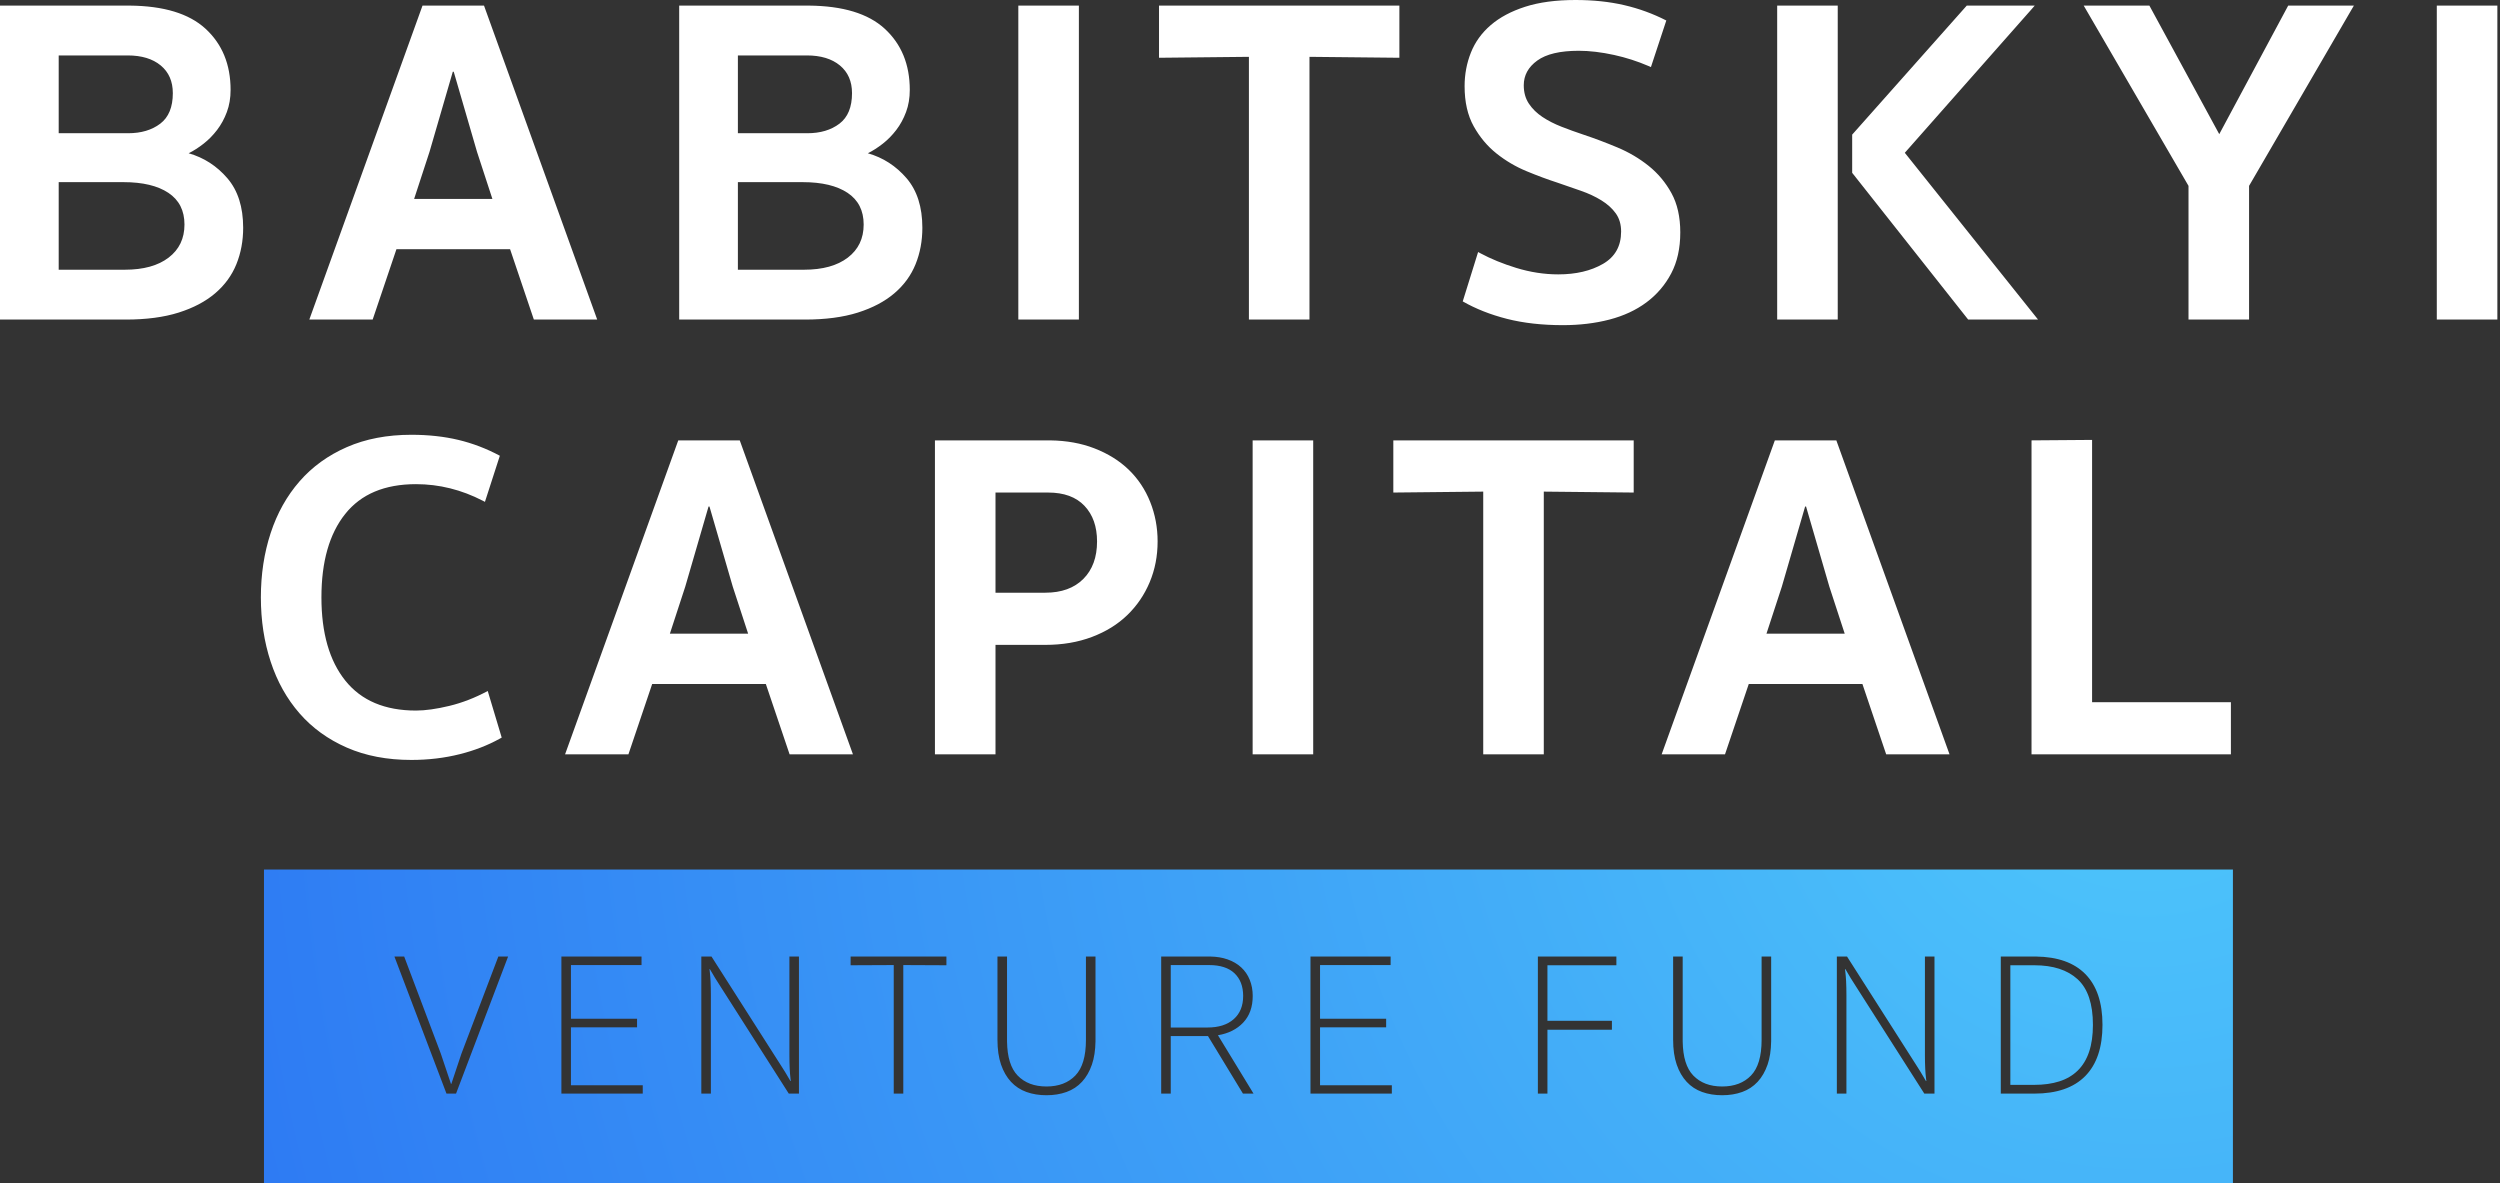
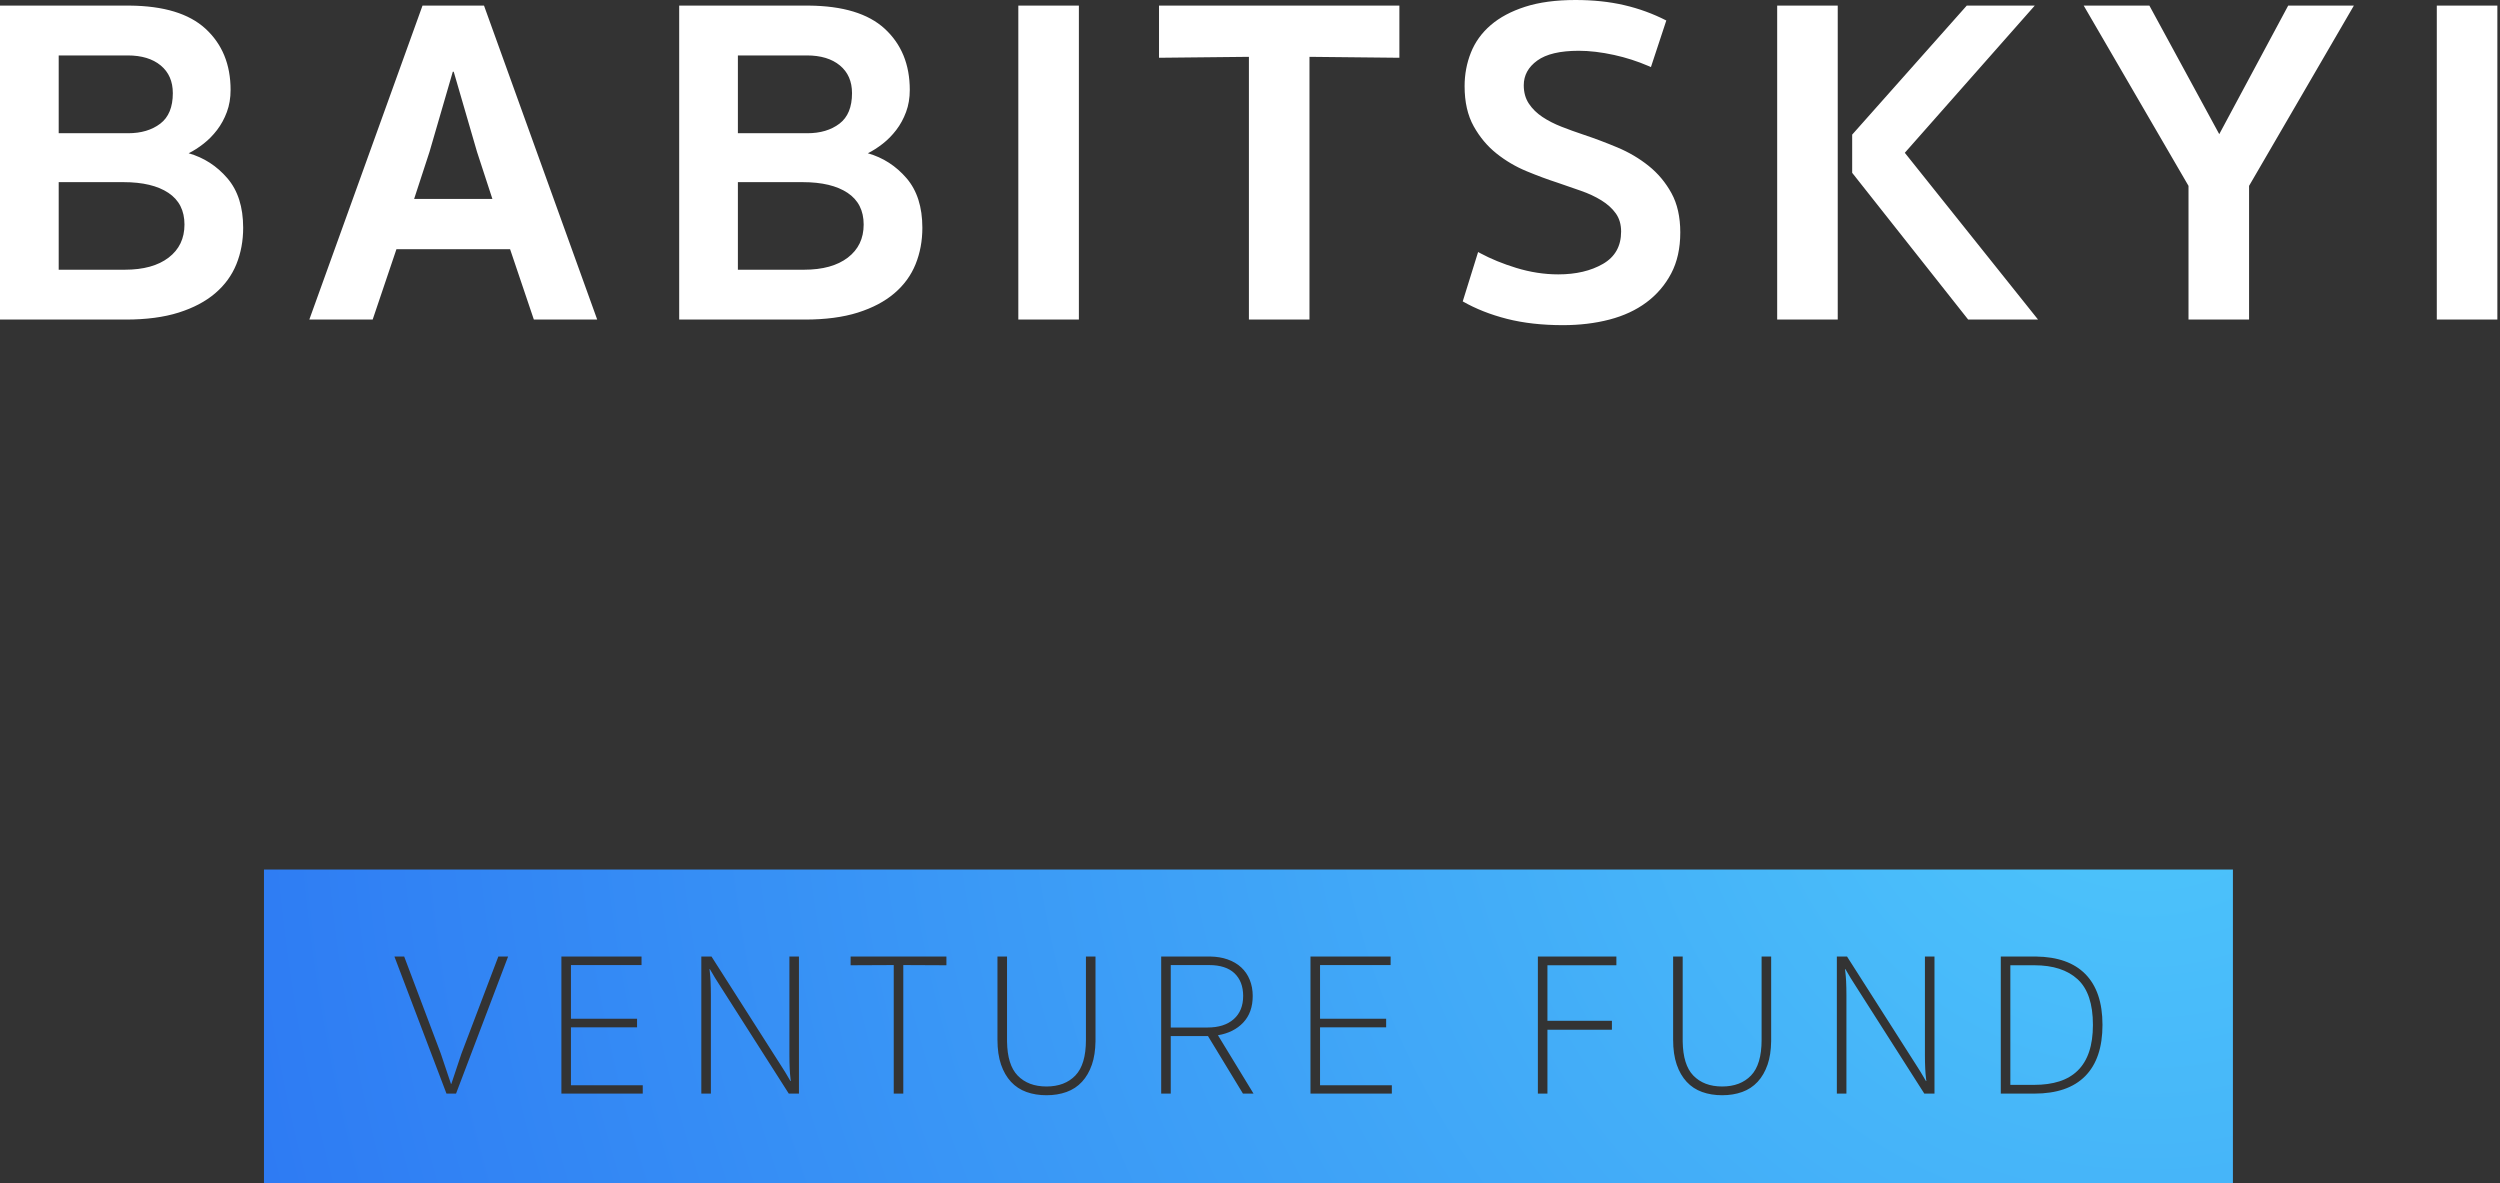
<svg xmlns="http://www.w3.org/2000/svg" width="805px" height="381px" viewBox="0 0 805 381">
  <rect x="0" y="0" width="805" height="381" fill="#333333" stroke="none" />
  <title>Group 2</title>
  <defs>
    <radialGradient cx="95.712%" cy="-52.894%" fx="95.712%" fy="-52.894%" r="619.953%" gradientTransform="translate(0.957,-0.529),scale(0.159,1),rotate(165.722),translate(-0.957,0.529)" id="radialGradient-1">
      <stop stop-color="#4EC8FB" offset="0%" />
      <stop stop-color="#2E7BF3" offset="100%" />
    </radialGradient>
  </defs>
  <g id="Page-1" stroke="none" stroke-width="1" fill="none" fill-rule="evenodd">
    <g id="Artboard-2-Copy-8" transform="translate(-558, -350)">
      <g id="Group-2" transform="translate(558, 350)">
        <g id="Group" fill="#FFFFFF" fill-rule="nonzero">
-           <path d="M507.3,0 C513,0 518.225,0.55 522.975,1.65 C527.725,2.75 532.25,4.4 536.55,6.6 L536.55,6.6 L531.6,21.6 L530.783,21.242 C527.235,19.716 523.557,18.536 519.75,17.7 C515.65,16.8 511.85,16.35 508.35,16.35 C502.35,16.35 497.9,17.4 495,19.5 C492.1,21.6 490.65,24.25 490.65,27.45 C490.65,29.75 491.2,31.725 492.3,33.375 C493.4,35.025 494.85,36.45 496.65,37.65 C498.45,38.85 500.5,39.9 502.8,40.8 C505.1,41.7 507.45,42.55 509.85,43.35 C513.45,44.55 517.1,45.925 520.8,47.475 C524.5,49.025 527.85,51 530.85,53.4 C533.85,55.8 536.3,58.725 538.2,62.175 C540.1,65.625 541.05,69.85 541.05,74.85 C541.05,79.95 540.075,84.35 538.125,88.05 C536.175,91.75 533.525,94.85 530.175,97.35 C526.825,99.85 522.85,101.7 518.25,102.9 C513.65,104.1 508.65,104.7 503.25,104.7 C496.55,104.7 490.55,104.025 485.25,102.675 C479.95,101.325 475.2,99.45 471,97.05 L471,97.05 L475.95,81.15 L476.631,81.521 C480.061,83.361 483.909,84.938 488.175,86.25 C492.725,87.65 497.25,88.35 501.75,88.35 C507.45,88.35 512.25,87.225 516.15,84.975 C520.05,82.725 522,79.25 522,74.55 C522,72.25 521.425,70.3 520.275,68.7 C519.125,67.1 517.575,65.7 515.625,64.5 C513.675,63.3 511.475,62.275 509.025,61.425 C506.575,60.575 504.05,59.7 501.45,58.8 C498.35,57.8 495.05,56.575 491.55,55.125 C488.05,53.675 484.825,51.775 481.875,49.425 C478.925,47.075 476.475,44.15 474.525,40.65 C472.575,37.15 471.6,32.85 471.6,27.75 C471.6,23.95 472.275,20.35 473.625,16.95 C474.975,13.55 477.1,10.6 480,8.1 C482.9,5.6 486.6,3.625 491.1,2.175 C495.6,0.725 501,0 507.3,0 Z M41.1,1.8 L41.725,1.803 C52.708,1.893 60.85,4.367 66.15,9.225 C71.55,14.175 74.25,20.75 74.25,28.95 C74.25,31.55 73.85,33.925 73.05,36.075 C72.25,38.225 71.2,40.15 69.9,41.85 C68.6,43.55 67.15,45.025 65.55,46.275 C63.95,47.525 62.35,48.55 60.75,49.35 C65.65,50.75 69.8,53.425 73.2,57.375 C76.6,61.325 78.3,66.65 78.3,73.35 C78.3,77.55 77.575,81.45 76.125,85.05 C74.675,88.65 72.4,91.775 69.3,94.425 C66.2,97.075 62.275,99.15 57.525,100.65 C52.775,102.15 47.1,102.9 40.5,102.9 L40.5,102.9 L0,102.9 L0,1.8 L41.1,1.8 Z M155.85,1.8 L192.3,102.9 L171.9,102.9 L164.25,80.25 L127.65,80.25 L120,102.9 L99.6,102.9 L136.05,1.8 L155.85,1.8 Z M259.8,1.8 L260.425,1.803 C271.408,1.893 279.55,4.367 284.85,9.225 C290.25,14.175 292.95,20.75 292.95,28.95 C292.95,31.55 292.55,33.925 291.75,36.075 C290.95,38.225 289.9,40.15 288.6,41.85 C287.3,43.55 285.85,45.025 284.25,46.275 C282.65,47.525 281.05,48.55 279.45,49.35 C284.35,50.75 288.5,53.425 291.9,57.375 C295.3,61.325 297,66.65 297,73.35 C297,77.55 296.275,81.45 294.825,85.05 C293.375,88.65 291.1,91.775 288,94.425 C284.9,97.075 280.975,99.15 276.225,100.65 C271.475,102.15 265.8,102.9 259.2,102.9 L259.2,102.9 L218.7,102.9 L218.7,1.8 L259.8,1.8 Z M347.4,1.8 L347.4,102.9 L327.9,102.9 L327.9,1.8 L347.4,1.8 Z M450.6,1.8 L450.6,18.6 L421.65,18.3 L421.65,102.9 L402.15,102.9 L402.15,18.3 L373.2,18.6 L373.2,1.8 L450.6,1.8 Z M655.2,1.8 L613.35,49.2 L656.25,102.9 L633.75,102.9 L596.4,55.65 L596.4,43.35 L633.3,1.8 L655.2,1.8 Z M591.75,1.8 L591.75,102.9 L572.25,102.9 L572.25,1.8 L591.75,1.8 Z M692.1,1.8 L714.6,43.2 L736.8,1.8 L757.95,1.8 L724.2,59.85 L724.2,102.9 L704.7,102.9 L704.7,59.85 L670.95,1.8 L692.1,1.8 Z M804.15,1.8 L804.15,102.9 L784.65,102.9 L784.65,1.8 L804.15,1.8 Z M39.75,58.65 L18.9,58.65 L18.9,86.85 L40.2,86.85 C46.2,86.85 50.9,85.55 54.3,82.95 C57.7,80.35 59.4,76.8 59.4,72.3 C59.4,67.8 57.675,64.4 54.225,62.1 C50.775,59.8 45.95,58.65 39.75,58.65 L39.75,58.65 Z M258.45,58.65 L237.6,58.65 L237.6,86.85 L258.9,86.85 C264.9,86.85 269.6,85.55 273,82.95 C276.4,80.35 278.1,76.8 278.1,72.3 C278.1,67.8 276.375,64.4 272.925,62.1 C269.475,59.8 264.65,58.65 258.45,58.65 L258.45,58.65 Z M146.1,23.1 L145.8,23.1 L138.3,48.9 L133.35,64.05 L158.55,64.05 L153.6,48.9 L146.1,23.1 Z M41.1,17.85 L18.9,17.85 L18.9,42.9 L41.25,42.9 C45.45,42.9 48.9,41.875 51.6,39.825 C54.3,37.775 55.65,34.5 55.65,30 C55.65,26.2 54.35,23.225 51.75,21.075 C49.15,18.925 45.6,17.85 41.1,17.85 L41.1,17.85 Z M259.8,17.85 L237.6,17.85 L237.6,42.9 L259.95,42.9 C264.15,42.9 267.6,41.875 270.3,39.825 C273,37.775 274.35,34.5 274.35,30 C274.35,26.2 273.05,23.225 270.45,21.075 C267.85,18.925 264.3,17.85 259.8,17.85 L259.8,17.85 Z" id="Combined-Shape" />
-           <path d="M132.45,140 C137.95,140 143,140.55 147.6,141.65 C152.2,142.75 156.65,144.45 160.95,146.75 L160.95,146.75 L156.15,161.6 L155.504,161.26 C148.601,157.687 141.417,155.9 133.95,155.9 C123.85,155.9 116.25,159.1 111.15,165.5 C106.05,171.9 103.5,180.85 103.5,192.35 C103.5,203.85 106.075,212.8 111.225,219.2 C116.375,225.6 123.95,228.8 133.95,228.8 C136.95,228.8 140.525,228.3 144.675,227.3 C148.825,226.3 152.95,224.7 157.05,222.5 L157.05,222.5 L161.55,237.5 L160.879,237.878 C157.051,239.996 152.8,241.644 148.125,242.825 C143.175,244.075 137.95,244.7 132.45,244.7 C124.65,244.7 117.725,243.375 111.675,240.725 C105.625,238.075 100.55,234.4 96.45,229.7 C92.35,225 89.25,219.45 87.15,213.05 C85.05,206.65 84,199.75 84,192.35 C84,184.95 85.05,178.05 87.15,171.65 C89.25,165.25 92.35,159.7 96.45,155 C100.55,150.3 105.625,146.625 111.675,143.975 C117.725,141.325 124.65,140 132.45,140 Z M673.65,141.65 L673.65,226.1 L718.35,226.1 L718.35,242.9 L654.15,242.9 L654.15,141.8 L673.65,141.65 Z M238.2,141.8 L274.65,242.9 L254.25,242.9 L246.6,220.25 L210,220.25 L202.35,242.9 L181.95,242.9 L218.4,141.8 L238.2,141.8 Z M337.5,141.8 L338.214,141.805 C343.429,141.876 348.141,142.724 352.35,144.35 C356.75,146.05 360.45,148.35 363.45,151.25 C366.45,154.15 368.75,157.6 370.35,161.6 C371.95,165.6 372.75,169.85 372.75,174.35 C372.75,179.05 371.9,183.425 370.2,187.475 C368.5,191.525 366.1,195.05 363,198.05 C359.9,201.05 356.1,203.4 351.6,205.1 C347.1,206.8 342.1,207.65 336.6,207.65 L336.6,207.65 L320.55,207.65 L320.55,242.9 L301.05,242.9 L301.05,141.8 L337.5,141.8 Z M422.85,141.8 L422.85,242.9 L403.35,242.9 L403.35,141.8 L422.85,141.8 Z M526.05,141.8 L526.05,158.6 L497.1,158.3 L497.1,242.9 L477.6,242.9 L477.6,158.3 L448.65,158.6 L448.65,141.8 L526.05,141.8 Z M591.3,141.8 L627.75,242.9 L607.35,242.9 L599.7,220.25 L563.1,220.25 L555.45,242.9 L535.05,242.9 L571.5,141.8 L591.3,141.8 Z M228.45,163.1 L228.15,163.1 L220.65,188.9 L215.7,204.05 L240.9,204.05 L235.95,188.9 L228.45,163.1 Z M581.55,163.1 L581.25,163.1 L573.75,188.9 L568.8,204.05 L594,204.05 L589.05,188.9 L581.55,163.1 Z M337.5,158.6 L320.55,158.6 L320.55,190.85 L336.6,190.85 C341.8,190.85 345.875,189.375 348.825,186.425 C351.775,183.475 353.25,179.45 353.25,174.35 C353.25,169.55 351.9,165.725 349.2,162.875 C346.5,160.025 342.6,158.6 337.5,158.6 L337.5,158.6 Z" id="Combined-Shape" />
+           <path d="M507.3,0 C513,0 518.225,0.55 522.975,1.65 C527.725,2.75 532.25,4.4 536.55,6.6 L531.6,21.6 L530.783,21.242 C527.235,19.716 523.557,18.536 519.75,17.7 C515.65,16.8 511.85,16.35 508.35,16.35 C502.35,16.35 497.9,17.4 495,19.5 C492.1,21.6 490.65,24.25 490.65,27.45 C490.65,29.75 491.2,31.725 492.3,33.375 C493.4,35.025 494.85,36.45 496.65,37.65 C498.45,38.85 500.5,39.9 502.8,40.8 C505.1,41.7 507.45,42.55 509.85,43.35 C513.45,44.55 517.1,45.925 520.8,47.475 C524.5,49.025 527.85,51 530.85,53.4 C533.85,55.8 536.3,58.725 538.2,62.175 C540.1,65.625 541.05,69.85 541.05,74.85 C541.05,79.95 540.075,84.35 538.125,88.05 C536.175,91.75 533.525,94.85 530.175,97.35 C526.825,99.85 522.85,101.7 518.25,102.9 C513.65,104.1 508.65,104.7 503.25,104.7 C496.55,104.7 490.55,104.025 485.25,102.675 C479.95,101.325 475.2,99.45 471,97.05 L471,97.05 L475.95,81.15 L476.631,81.521 C480.061,83.361 483.909,84.938 488.175,86.25 C492.725,87.65 497.25,88.35 501.75,88.35 C507.45,88.35 512.25,87.225 516.15,84.975 C520.05,82.725 522,79.25 522,74.55 C522,72.25 521.425,70.3 520.275,68.7 C519.125,67.1 517.575,65.7 515.625,64.5 C513.675,63.3 511.475,62.275 509.025,61.425 C506.575,60.575 504.05,59.7 501.45,58.8 C498.35,57.8 495.05,56.575 491.55,55.125 C488.05,53.675 484.825,51.775 481.875,49.425 C478.925,47.075 476.475,44.15 474.525,40.65 C472.575,37.15 471.6,32.85 471.6,27.75 C471.6,23.95 472.275,20.35 473.625,16.95 C474.975,13.55 477.1,10.6 480,8.1 C482.9,5.6 486.6,3.625 491.1,2.175 C495.6,0.725 501,0 507.3,0 Z M41.1,1.8 L41.725,1.803 C52.708,1.893 60.85,4.367 66.15,9.225 C71.55,14.175 74.25,20.75 74.25,28.95 C74.25,31.55 73.85,33.925 73.05,36.075 C72.25,38.225 71.2,40.15 69.9,41.85 C68.6,43.55 67.15,45.025 65.55,46.275 C63.95,47.525 62.35,48.55 60.75,49.35 C65.65,50.75 69.8,53.425 73.2,57.375 C76.6,61.325 78.3,66.65 78.3,73.35 C78.3,77.55 77.575,81.45 76.125,85.05 C74.675,88.65 72.4,91.775 69.3,94.425 C66.2,97.075 62.275,99.15 57.525,100.65 C52.775,102.15 47.1,102.9 40.5,102.9 L40.5,102.9 L0,102.9 L0,1.8 L41.1,1.8 Z M155.85,1.8 L192.3,102.9 L171.9,102.9 L164.25,80.25 L127.65,80.25 L120,102.9 L99.6,102.9 L136.05,1.8 L155.85,1.8 Z M259.8,1.8 L260.425,1.803 C271.408,1.893 279.55,4.367 284.85,9.225 C290.25,14.175 292.95,20.75 292.95,28.95 C292.95,31.55 292.55,33.925 291.75,36.075 C290.95,38.225 289.9,40.15 288.6,41.85 C287.3,43.55 285.85,45.025 284.25,46.275 C282.65,47.525 281.05,48.55 279.45,49.35 C284.35,50.75 288.5,53.425 291.9,57.375 C295.3,61.325 297,66.65 297,73.35 C297,77.55 296.275,81.45 294.825,85.05 C293.375,88.65 291.1,91.775 288,94.425 C284.9,97.075 280.975,99.15 276.225,100.65 C271.475,102.15 265.8,102.9 259.2,102.9 L259.2,102.9 L218.7,102.9 L218.7,1.8 L259.8,1.8 Z M347.4,1.8 L347.4,102.9 L327.9,102.9 L327.9,1.8 L347.4,1.8 Z M450.6,1.8 L450.6,18.6 L421.65,18.3 L421.65,102.9 L402.15,102.9 L402.15,18.3 L373.2,18.6 L373.2,1.8 L450.6,1.8 Z M655.2,1.8 L613.35,49.2 L656.25,102.9 L633.75,102.9 L596.4,55.65 L596.4,43.35 L633.3,1.8 L655.2,1.8 Z M591.75,1.8 L591.75,102.9 L572.25,102.9 L572.25,1.8 L591.75,1.8 Z M692.1,1.8 L714.6,43.2 L736.8,1.8 L757.95,1.8 L724.2,59.85 L724.2,102.9 L704.7,102.9 L704.7,59.85 L670.95,1.8 L692.1,1.8 Z M804.15,1.8 L804.15,102.9 L784.65,102.9 L784.65,1.8 L804.15,1.8 Z M39.75,58.65 L18.9,58.65 L18.9,86.85 L40.2,86.85 C46.2,86.85 50.9,85.55 54.3,82.95 C57.7,80.35 59.4,76.8 59.4,72.3 C59.4,67.8 57.675,64.4 54.225,62.1 C50.775,59.8 45.95,58.65 39.75,58.65 L39.75,58.65 Z M258.45,58.65 L237.6,58.65 L237.6,86.85 L258.9,86.85 C264.9,86.85 269.6,85.55 273,82.95 C276.4,80.35 278.1,76.8 278.1,72.3 C278.1,67.8 276.375,64.4 272.925,62.1 C269.475,59.8 264.65,58.65 258.45,58.65 L258.45,58.65 Z M146.1,23.1 L145.8,23.1 L138.3,48.9 L133.35,64.05 L158.55,64.05 L153.6,48.9 L146.1,23.1 Z M41.1,17.85 L18.9,17.85 L18.9,42.9 L41.25,42.9 C45.45,42.9 48.9,41.875 51.6,39.825 C54.3,37.775 55.65,34.5 55.65,30 C55.65,26.2 54.35,23.225 51.75,21.075 C49.15,18.925 45.6,17.85 41.1,17.85 L41.1,17.85 Z M259.8,17.85 L237.6,17.85 L237.6,42.9 L259.95,42.9 C264.15,42.9 267.6,41.875 270.3,39.825 C273,37.775 274.35,34.5 274.35,30 C274.35,26.2 273.05,23.225 270.45,21.075 C267.85,18.925 264.3,17.85 259.8,17.85 L259.8,17.85 Z" id="Combined-Shape" />
        </g>
        <path d="M719,280 L719,381 L85,381 L85,280 L719,280 Z M324.261,308 L321.183,308 L321.183,334.786 C321.183,337.886 321.565,340.549 322.329,342.776 C323.093,345.003 324.163,346.858 325.538,348.343 C326.914,349.827 328.573,350.919 330.516,351.618 C332.459,352.316 334.609,352.665 336.967,352.665 C339.324,352.665 341.475,352.316 343.418,351.618 C345.361,350.919 347.02,349.827 348.395,348.343 C349.77,346.858 350.84,345.003 351.604,342.776 C352.32,340.689 352.701,338.217 352.746,335.362 L352.75,334.786 L352.75,308 L349.672,308 L349.672,334.852 C349.672,340.135 348.537,343.955 346.266,346.313 C343.996,348.67 340.896,349.849 336.967,349.849 C333.037,349.849 329.937,348.67 327.667,346.313 C325.467,344.029 324.333,340.372 324.265,335.343 L324.261,334.852 L324.261,308 Z M541.825,308 L538.747,308 L538.747,334.786 C538.747,337.886 539.129,340.549 539.893,342.776 C540.657,345.003 541.727,346.858 543.102,348.343 C544.477,349.827 546.137,350.919 548.079,351.618 C550.022,352.316 552.173,352.665 554.53,352.665 C556.888,352.665 559.038,352.316 560.981,351.618 C562.924,350.919 564.583,349.827 565.959,348.343 C567.334,346.858 568.404,345.003 569.168,342.776 C569.884,340.689 570.265,338.217 570.309,335.362 L570.314,334.786 L570.314,308 L567.236,308 L567.236,334.852 C567.236,340.135 566.101,343.955 563.83,346.313 C561.56,348.67 558.46,349.849 554.53,349.849 C550.601,349.849 547.501,348.67 545.231,346.313 C543.031,344.029 541.897,340.372 541.828,335.343 L541.825,334.852 L541.825,308 Z M130.144,308 L127,308 L143.766,352.141 L146.844,352.141 L163.61,308 L160.466,308 L148.547,339.371 L145.338,348.998 L145.207,348.998 L141.932,339.24 L130.144,308 Z M206.573,308 L180.769,308 L180.769,352.141 L206.965,352.141 L206.965,349.456 L183.847,349.456 L183.847,330.791 L205.132,330.791 L205.132,328.04 L183.847,328.04 L183.847,310.751 L206.573,310.751 L206.573,308 Z M229.102,308 L225.827,308 L225.827,352.141 L228.905,352.141 L228.905,320.378 C228.905,318.806 228.872,317.343 228.807,315.99 C228.755,314.907 228.667,313.852 228.545,312.825 L228.447,312.06 L228.578,312.06 C229.058,312.934 229.626,313.894 230.281,314.942 C230.826,315.815 231.418,316.749 232.054,317.744 L232.442,318.348 L253.989,352.141 L257.263,352.141 L257.263,308 L254.185,308 L254.185,339.764 C254.185,341.335 254.218,342.798 254.283,344.151 C254.336,345.234 254.423,346.289 254.545,347.316 L254.643,348.081 L254.513,348.081 C254.032,347.208 253.465,346.247 252.81,345.199 C252.264,344.326 251.673,343.392 251.036,342.398 L250.648,341.794 L229.102,308 Z M304.745,308 L273.898,308 L273.898,310.816 L287.782,310.751 L287.782,352.141 L290.86,352.141 L290.86,310.751 L304.745,310.816 L304.745,308 Z M389.295,308 L373.904,308 L373.904,352.141 L376.982,352.141 L376.982,333.607 L388.967,333.607 L400.232,352.141 L403.637,352.141 L392.176,333.345 C395.582,332.778 398.3,331.413 400.33,329.252 C402.36,327.091 403.375,324.242 403.375,320.705 C403.375,318.828 403.059,317.103 402.426,315.532 C401.793,313.96 400.876,312.617 399.675,311.504 C398.474,310.39 397.001,309.528 395.254,308.917 C393.642,308.353 391.826,308.049 389.804,308.005 L389.295,308 Z M447.779,308 L421.975,308 L421.975,352.141 L448.172,352.141 L448.172,349.456 L425.053,349.456 L425.053,330.791 L446.338,330.791 L446.338,328.04 L425.053,328.04 L425.053,310.751 L447.779,310.751 L447.779,308 Z M520.475,308 L495.195,308 L495.195,352.141 L498.273,352.141 L498.273,331.577 L519.034,331.577 L519.034,328.695 L498.273,328.695 L498.273,310.816 L520.475,310.816 L520.475,308 Z M594.742,308 L591.468,308 L591.468,352.141 L594.546,352.141 L594.546,320.378 C594.546,318.806 594.513,317.343 594.448,315.99 C594.395,314.907 594.308,313.852 594.186,312.825 L594.087,312.06 L594.218,312.06 C594.699,312.934 595.266,313.894 595.921,314.942 C596.467,315.815 597.058,316.749 597.695,317.744 L598.082,318.348 L619.629,352.141 L622.904,352.141 L622.904,308 L619.826,308 L619.826,339.764 C619.826,341.335 619.858,342.798 619.924,344.151 C619.976,345.234 620.064,346.289 620.186,347.316 L620.284,348.081 L620.153,348.081 C619.673,347.208 619.105,346.247 618.45,345.199 C617.905,344.326 617.313,343.392 616.677,342.398 L616.289,341.794 L594.742,308 Z M655.06,308 L644.254,308 L644.254,352.141 L655.06,352.141 C662.264,352.141 667.722,350.264 671.433,346.509 C675.144,342.754 677,337.253 677,330.005 C677,322.801 675.144,317.333 671.433,313.6 C667.813,309.958 662.53,308.092 655.584,308.003 L655.06,308 Z M655.06,310.816 C661.085,310.816 665.735,312.322 669.01,315.335 C672.285,318.348 673.922,323.238 673.922,330.005 C673.922,333.367 673.507,336.271 672.678,338.716 C671.848,341.161 670.625,343.169 669.01,344.741 C667.395,346.313 665.419,347.47 663.083,348.212 C660.747,348.954 658.073,349.325 655.06,349.325 L647.332,349.325 L647.332,310.816 L655.06,310.816 Z M389.295,310.751 C392.918,310.751 395.658,311.635 397.514,313.403 C399.369,315.171 400.297,317.605 400.297,320.705 C400.297,323.893 399.282,326.381 397.252,328.171 C395.222,329.962 392.416,330.857 388.836,330.857 L376.982,330.857 L376.982,310.751 L389.295,310.751 Z" id="Combined-Shape" fill="url(#radialGradient-1)" />
      </g>
    </g>
  </g>
</svg>